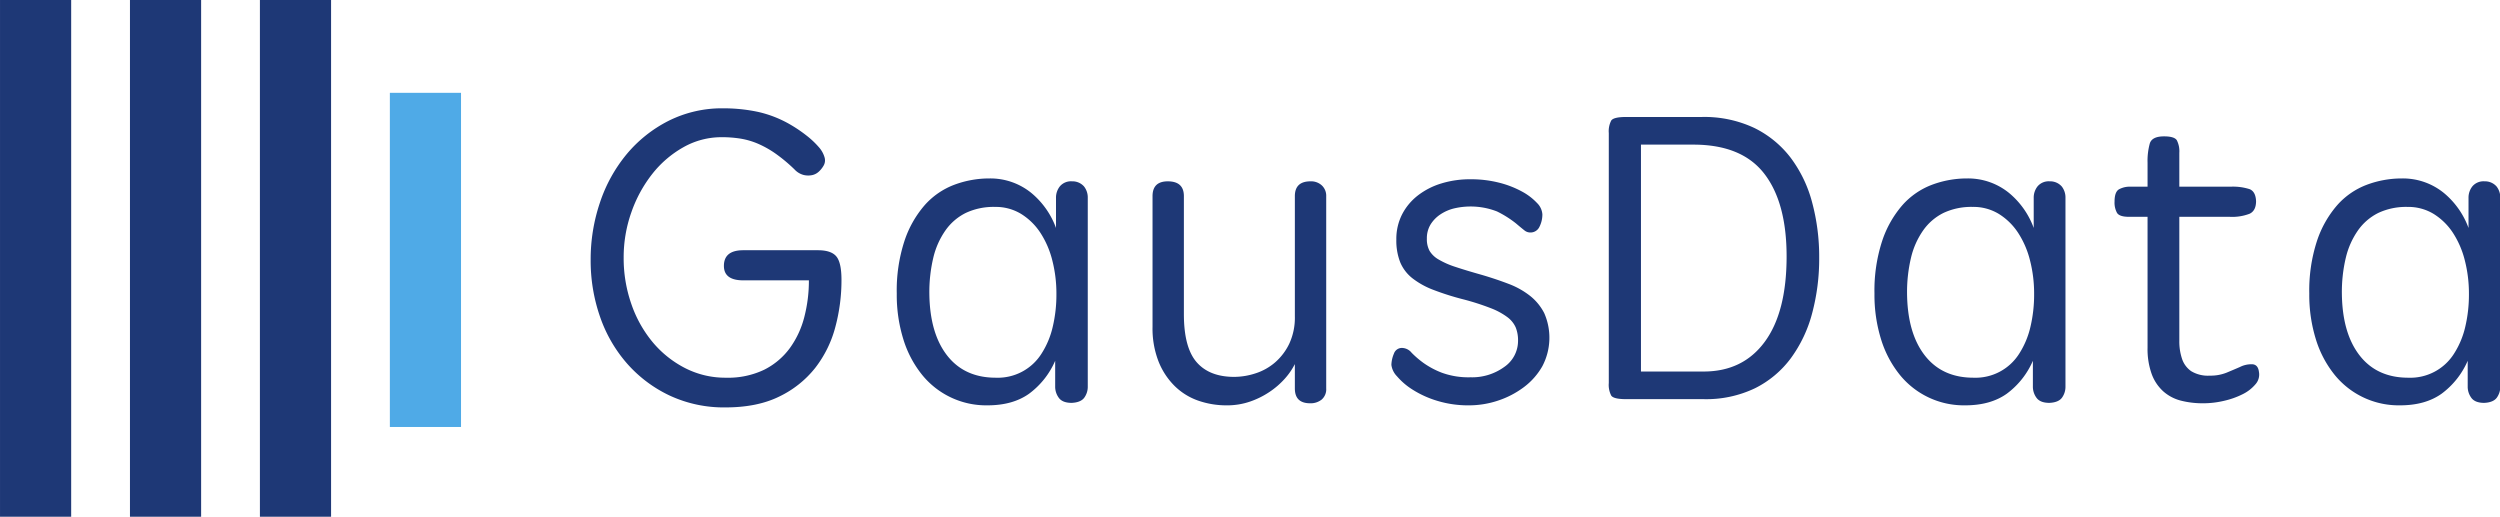
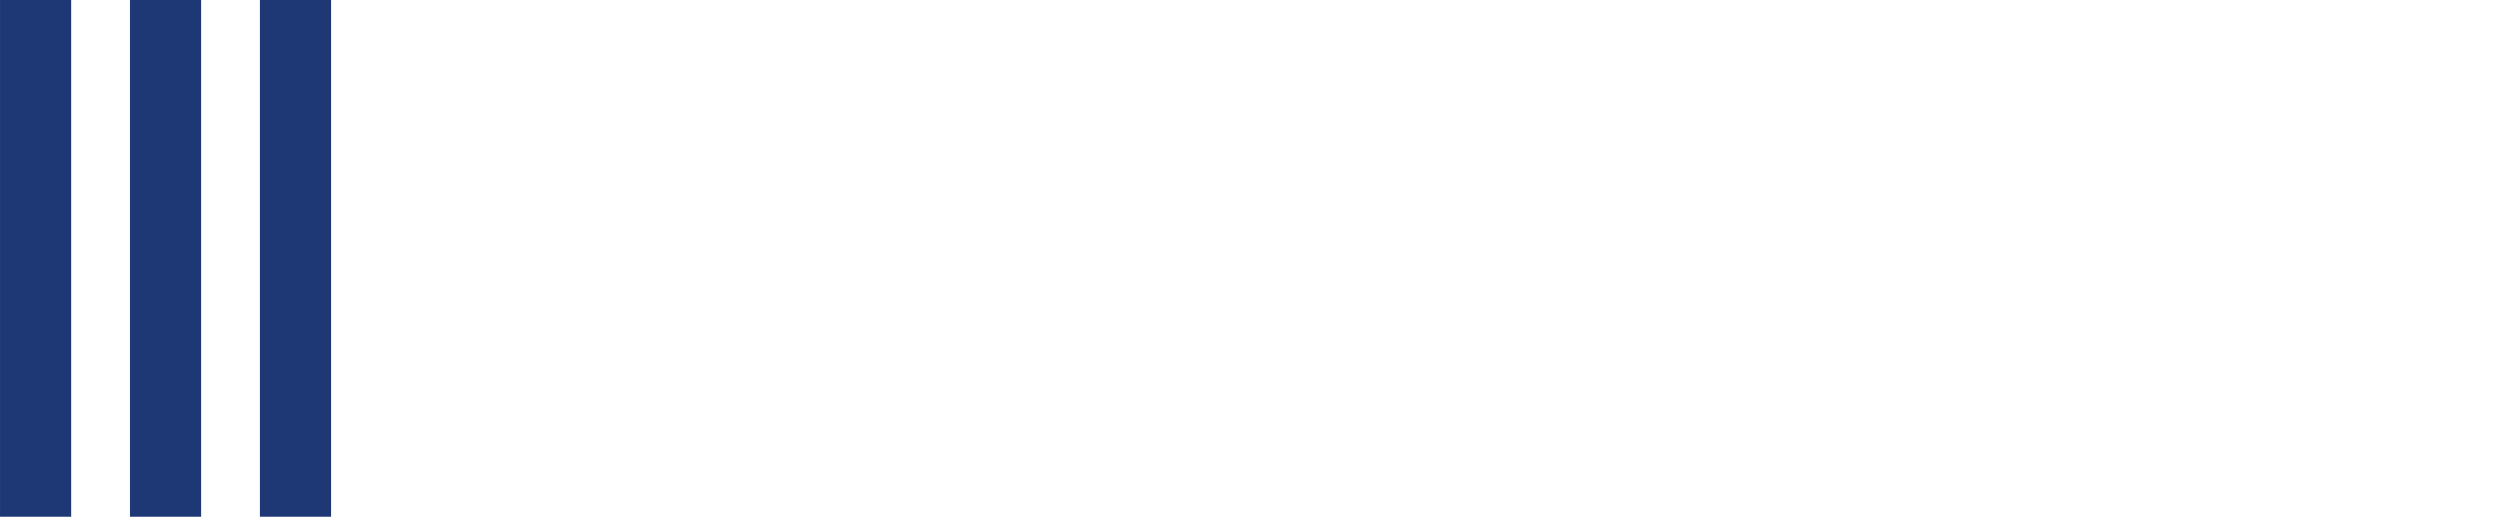
<svg xmlns="http://www.w3.org/2000/svg" width="145.117" height="29.993" viewBox="0 0 808 167">
  <defs>
    <style>
      .cls-1, .cls-3 {
        fill: #1e3876;
      }

      .cls-2 {
        fill: #4faae7;
      }

      .cls-3 {
        fill-rule: evenodd;
      }
    </style>
  </defs>
  <rect id="矩形_1_拷贝" data-name="矩形 1 拷贝" class="cls-1" x="42" y="-20" width="23" height="229" />
  <rect id="矩形_1_拷贝_3" data-name="矩形 1 拷贝 3" class="cls-1" x="84" y="-20" width="23" height="229" />
-   <rect id="矩形_1_拷贝_4" data-name="矩形 1 拷贝 4" class="cls-2" x="126" y="30" width="23" height="108" />
  <rect id="矩形_1_拷贝_2" data-name="矩形 1 拷贝 2" class="cls-1" y="-20" width="23" height="229" />
-   <path id="GausData" class="cls-3" d="M259.966,102.408a29.517,29.517,0,0,1-4.666,10.067,23.083,23.083,0,0,1-8.267,7,26.941,26.941,0,0,1-12.4,2.6,28.466,28.466,0,0,1-13.267-3.134,33.529,33.529,0,0,1-10.466-8.4,39.092,39.092,0,0,1-6.867-12.333,44.938,44.938,0,0,1-2.467-14.933,43.569,43.569,0,0,1,2.467-14.6,42.676,42.676,0,0,1,6.733-12.4,34.046,34.046,0,0,1,10.067-8.667A25,25,0,0,1,233.3,44.341a37.824,37.824,0,0,1,6.066.467,24.312,24.312,0,0,1,5.667,1.667,32,32,0,0,1,5.667,3.2,51.656,51.656,0,0,1,6.066,5.067,6.173,6.173,0,0,0,2.934,1.8,6.314,6.314,0,0,0,2.733.067,4.537,4.537,0,0,0,2.2-1.133,7.725,7.725,0,0,0,1.467-1.8,3.369,3.369,0,0,0,.4-2.8,8.5,8.5,0,0,0-1.867-3.333,27.7,27.7,0,0,0-3.8-3.6,45.7,45.7,0,0,0-5.267-3.6,36.772,36.772,0,0,0-10.666-4.2,53.22,53.22,0,0,0-11.067-1.133,38.449,38.449,0,0,0-17.8,4.067,42.809,42.809,0,0,0-13.533,10.8,48.381,48.381,0,0,0-8.6,15.6,57.233,57.233,0,0,0-3,18.467,55.112,55.112,0,0,0,3.066,18.534,45.29,45.29,0,0,0,8.8,15.133A42.486,42.486,0,0,0,216.5,127.875a41.44,41.44,0,0,0,18,3.8q10.264,0,17.4-3.534a32.988,32.988,0,0,0,11.6-9.266,36.688,36.688,0,0,0,6.466-13.134,58.214,58.214,0,0,0,2-15.266q0-5.6-1.666-7.6t-5.934-2H240.233q-6.269,0-6.267,5.067,0,4.669,6.267,4.667h21.2A46.934,46.934,0,0,1,259.966,102.408Zm41.666-19.067a25.65,25.65,0,0,1,3.934-8.867,17.547,17.547,0,0,1,6.6-5.667,21.124,21.124,0,0,1,9.4-1.933,15.775,15.775,0,0,1,8.466,2.267,20.174,20.174,0,0,1,6.2,6.067,29.251,29.251,0,0,1,3.867,8.933,43.126,43.126,0,0,1,1.333,10.867,45.05,45.05,0,0,1-1.2,10.667,27.386,27.386,0,0,1-3.6,8.6,16.695,16.695,0,0,1-14.8,7.8q-10.134,0-15.733-7.2t-5.733-20A48.21,48.21,0,0,1,301.632,83.341Zm39.4,41.534a6.049,6.049,0,0,0,1.2,3.733q1.2,1.6,4.134,1.6,2.931-.135,4.066-1.667a5.993,5.993,0,0,0,1.134-3.666V63.941a5.775,5.775,0,0,0-1.2-3.667,4.954,4.954,0,0,0-3.867-1.667,4.708,4.708,0,0,0-3.933,1.6,5.833,5.833,0,0,0-1.267,3.733v9.733a26.452,26.452,0,0,0-8-11.333,20.983,20.983,0,0,0-13.467-4.667,32.164,32.164,0,0,0-11.466,2.067,24.166,24.166,0,0,0-9.534,6.6,33.83,33.83,0,0,0-6.533,11.6,51.541,51.541,0,0,0-2.467,16.933,48.363,48.363,0,0,0,2.134,14.8,34.276,34.276,0,0,0,6,11.4,26.639,26.639,0,0,0,21.2,9.933q8.132,0,13.4-3.733a26.1,26.1,0,0,0,8.466-10.667v8.267Zm41.6-61.467q0-4.8-5.2-4.8-4.935,0-4.934,4.8v42.267a29.3,29.3,0,0,0,1.934,11.133,23.161,23.161,0,0,0,5.2,7.933,20.467,20.467,0,0,0,7.6,4.734,27.6,27.6,0,0,0,9.266,1.533,22.683,22.683,0,0,0,7.467-1.2,27.177,27.177,0,0,0,6.333-3.133,25.872,25.872,0,0,0,4.934-4.267,22.063,22.063,0,0,0,3.266-4.733v7.866q0,4.8,4.934,4.8a5.706,5.706,0,0,0,3.733-1.2,4.382,4.382,0,0,0,1.467-3.6V63.408a4.575,4.575,0,0,0-1.4-3.467,5.107,5.107,0,0,0-3.667-1.333q-5.069,0-5.067,4.8v38.8a19.962,19.962,0,0,1-1.8,8.867,18.711,18.711,0,0,1-4.6,6.066,18.136,18.136,0,0,1-6.333,3.534,22.423,22.423,0,0,1-6.867,1.133q-8,0-12.133-4.733t-4.133-15.534V63.408Zm83.4,57.067a26.63,26.63,0,0,1-6-3.2,29.9,29.9,0,0,1-3.8-3.267,4.083,4.083,0,0,0-2.8-1.533,2.719,2.719,0,0,0-2.934,1.866,9.839,9.839,0,0,0-.8,3.6,6.417,6.417,0,0,0,1.8,3.667,22.034,22.034,0,0,0,5.067,4.333,32.037,32.037,0,0,0,7.933,3.6,34.138,34.138,0,0,0,10.267,1.467,29.575,29.575,0,0,0,9.4-1.533,29.1,29.1,0,0,0,8.333-4.334,21.962,21.962,0,0,0,6-6.8,19.744,19.744,0,0,0,.6-17.133,16.941,16.941,0,0,0-4.6-5.6,26.045,26.045,0,0,0-6.933-3.867q-4-1.531-8.533-2.867-5.2-1.466-8.6-2.6a26.723,26.723,0,0,1-5.467-2.4,8.093,8.093,0,0,1-2.933-2.8,7.914,7.914,0,0,1-.867-3.933,8.551,8.551,0,0,1,1.2-4.6,10.7,10.7,0,0,1,3.2-3.267,13.918,13.918,0,0,1,4.467-1.933,23.492,23.492,0,0,1,13.8,1,33.492,33.492,0,0,1,6.133,3.867q1.731,1.469,2.667,2.2a3.012,3.012,0,0,0,1.866.733,3.182,3.182,0,0,0,3.067-1.867,8.833,8.833,0,0,0,.933-4,5.681,5.681,0,0,0-1.733-3.667,18.91,18.91,0,0,0-4.8-3.667,31.3,31.3,0,0,0-7.333-2.867,36.931,36.931,0,0,0-9.467-1.133,31.392,31.392,0,0,0-9.267,1.333,23.62,23.62,0,0,0-7.6,3.867,18.4,18.4,0,0,0-5.133,6.133,17.392,17.392,0,0,0-1.867,8.133,19.026,19.026,0,0,0,1.267,7.4,12.94,12.94,0,0,0,3.933,5.133,25.876,25.876,0,0,0,6.734,3.733,86.48,86.48,0,0,0,9.666,3.067,80.049,80.049,0,0,1,8.934,2.867,22.208,22.208,0,0,1,5.4,2.933,8.384,8.384,0,0,1,2.666,3.334,11.1,11.1,0,0,1,.734,4.2,10.217,10.217,0,0,1-4.467,8.533,17.652,17.652,0,0,1-10.867,3.333A25.125,25.125,0,0,1,466.03,120.475Zm59.531-82.667q-4,0-4.8,1.133a7.458,7.458,0,0,0-.8,4.067v80.8a7.45,7.45,0,0,0,.8,4.067q0.8,1.131,4.8,1.133h25.067a36.426,36.426,0,0,0,16.6-3.533,32.4,32.4,0,0,0,11.6-9.734,43.125,43.125,0,0,0,6.867-14.533,68.147,68.147,0,0,0,2.266-17.933,67.629,67.629,0,0,0-2.266-17.8,41.716,41.716,0,0,0-6.934-14.467,33.027,33.027,0,0,0-11.8-9.667,37.947,37.947,0,0,0-17-3.533h-24.4Zm4.8,8.933h16.934q15.6,0,22.866,9.333t7.267,26.8q0,18-7.067,27.6t-19.733,9.6H530.361V46.741Zm87.267,36.6a25.649,25.649,0,0,1,3.933-8.867,17.555,17.555,0,0,1,6.6-5.667,21.127,21.127,0,0,1,9.4-1.933,15.781,15.781,0,0,1,8.467,2.267,20.184,20.184,0,0,1,6.2,6.067,29.275,29.275,0,0,1,3.867,8.933,43.172,43.172,0,0,1,1.333,10.867,45.05,45.05,0,0,1-1.2,10.667,27.386,27.386,0,0,1-3.6,8.6,16.7,16.7,0,0,1-14.8,7.8q-10.134,0-15.733-7.2t-5.734-20A48.157,48.157,0,0,1,617.628,83.341Zm39.4,41.534a6.049,6.049,0,0,0,1.2,3.733q1.2,1.6,4.133,1.6,2.933-.135,4.067-1.667a6,6,0,0,0,1.133-3.666V63.941a5.775,5.775,0,0,0-1.2-3.667,4.951,4.951,0,0,0-3.866-1.667,4.71,4.71,0,0,0-3.934,1.6,5.838,5.838,0,0,0-1.266,3.733v9.733a26.46,26.46,0,0,0-8-11.333,20.985,20.985,0,0,0-13.467-4.667,32.17,32.17,0,0,0-11.467,2.067,24.162,24.162,0,0,0-9.533,6.6,33.83,33.83,0,0,0-6.533,11.6,51.541,51.541,0,0,0-2.467,16.933,48.394,48.394,0,0,0,2.133,14.8,34.276,34.276,0,0,0,6,11.4,26.643,26.643,0,0,0,21.2,9.933q8.132,0,13.4-3.733a26.09,26.09,0,0,0,8.467-10.667v8.267Zm63.6-54.8a15.669,15.669,0,0,0,6.467-1q2.066-1,2.067-4.067-0.135-3.066-2.067-3.867a17.485,17.485,0,0,0-6.2-.8H704.36V49.408a7.884,7.884,0,0,0-.8-4.067q-0.8-1.266-4.134-1.267-3.869,0-4.6,2.267a21.171,21.171,0,0,0-.733,6.267v7.733h-5.467a7.189,7.189,0,0,0-3.8.867q-1.4.869-1.4,3.933a6.909,6.909,0,0,0,.8,3.667q0.8,1.269,3.867,1.267h6v42.266a23.882,23.882,0,0,0,1.333,8.534,14.08,14.08,0,0,0,3.734,5.6,13.663,13.663,0,0,0,5.666,3,28.363,28.363,0,0,0,7.267.866,29.286,29.286,0,0,0,6.733-.8,26.277,26.277,0,0,0,6-2.133,12.774,12.774,0,0,0,4.134-3.2,4.713,4.713,0,0,0,1.133-4q-0.269-2.265-2-2.467a8.146,8.146,0,0,0-4.133.867q-2.135.934-4.4,1.867a13.948,13.948,0,0,1-5.334.933,10.427,10.427,0,0,1-6.066-1.467,7.871,7.871,0,0,1-2.934-4,17.617,17.617,0,0,1-.866-5.733V70.075h16.266Zm37.533,13.267a25.63,25.63,0,0,1,3.933-8.867,17.547,17.547,0,0,1,6.6-5.667,21.124,21.124,0,0,1,9.4-1.933,15.781,15.781,0,0,1,8.467,2.267,20.2,20.2,0,0,1,6.2,6.067,29.274,29.274,0,0,1,3.866,8.933,43.126,43.126,0,0,1,1.334,10.867,45.05,45.05,0,0,1-1.2,10.667,27.386,27.386,0,0,1-3.6,8.6,16.7,16.7,0,0,1-14.8,7.8q-10.136,0-15.734-7.2t-5.733-20A48.157,48.157,0,0,1,758.159,83.341Zm39.4,41.534a6.049,6.049,0,0,0,1.2,3.733q1.2,1.6,4.133,1.6,2.931-.135,4.067-1.667a6,6,0,0,0,1.133-3.666V63.941a5.775,5.775,0,0,0-1.2-3.667,4.954,4.954,0,0,0-3.867-1.667,4.708,4.708,0,0,0-3.933,1.6,5.833,5.833,0,0,0-1.267,3.733v9.733a26.452,26.452,0,0,0-8-11.333,20.982,20.982,0,0,0-13.466-4.667,32.17,32.17,0,0,0-11.467,2.067,24.155,24.155,0,0,0-9.533,6.6,33.815,33.815,0,0,0-6.534,11.6,51.542,51.542,0,0,0-2.466,16.933,48.363,48.363,0,0,0,2.133,14.8,34.276,34.276,0,0,0,6,11.4,26.643,26.643,0,0,0,21.2,9.933q8.132,0,13.4-3.733a26.107,26.107,0,0,0,8.467-10.667v8.267Z" />
</svg>